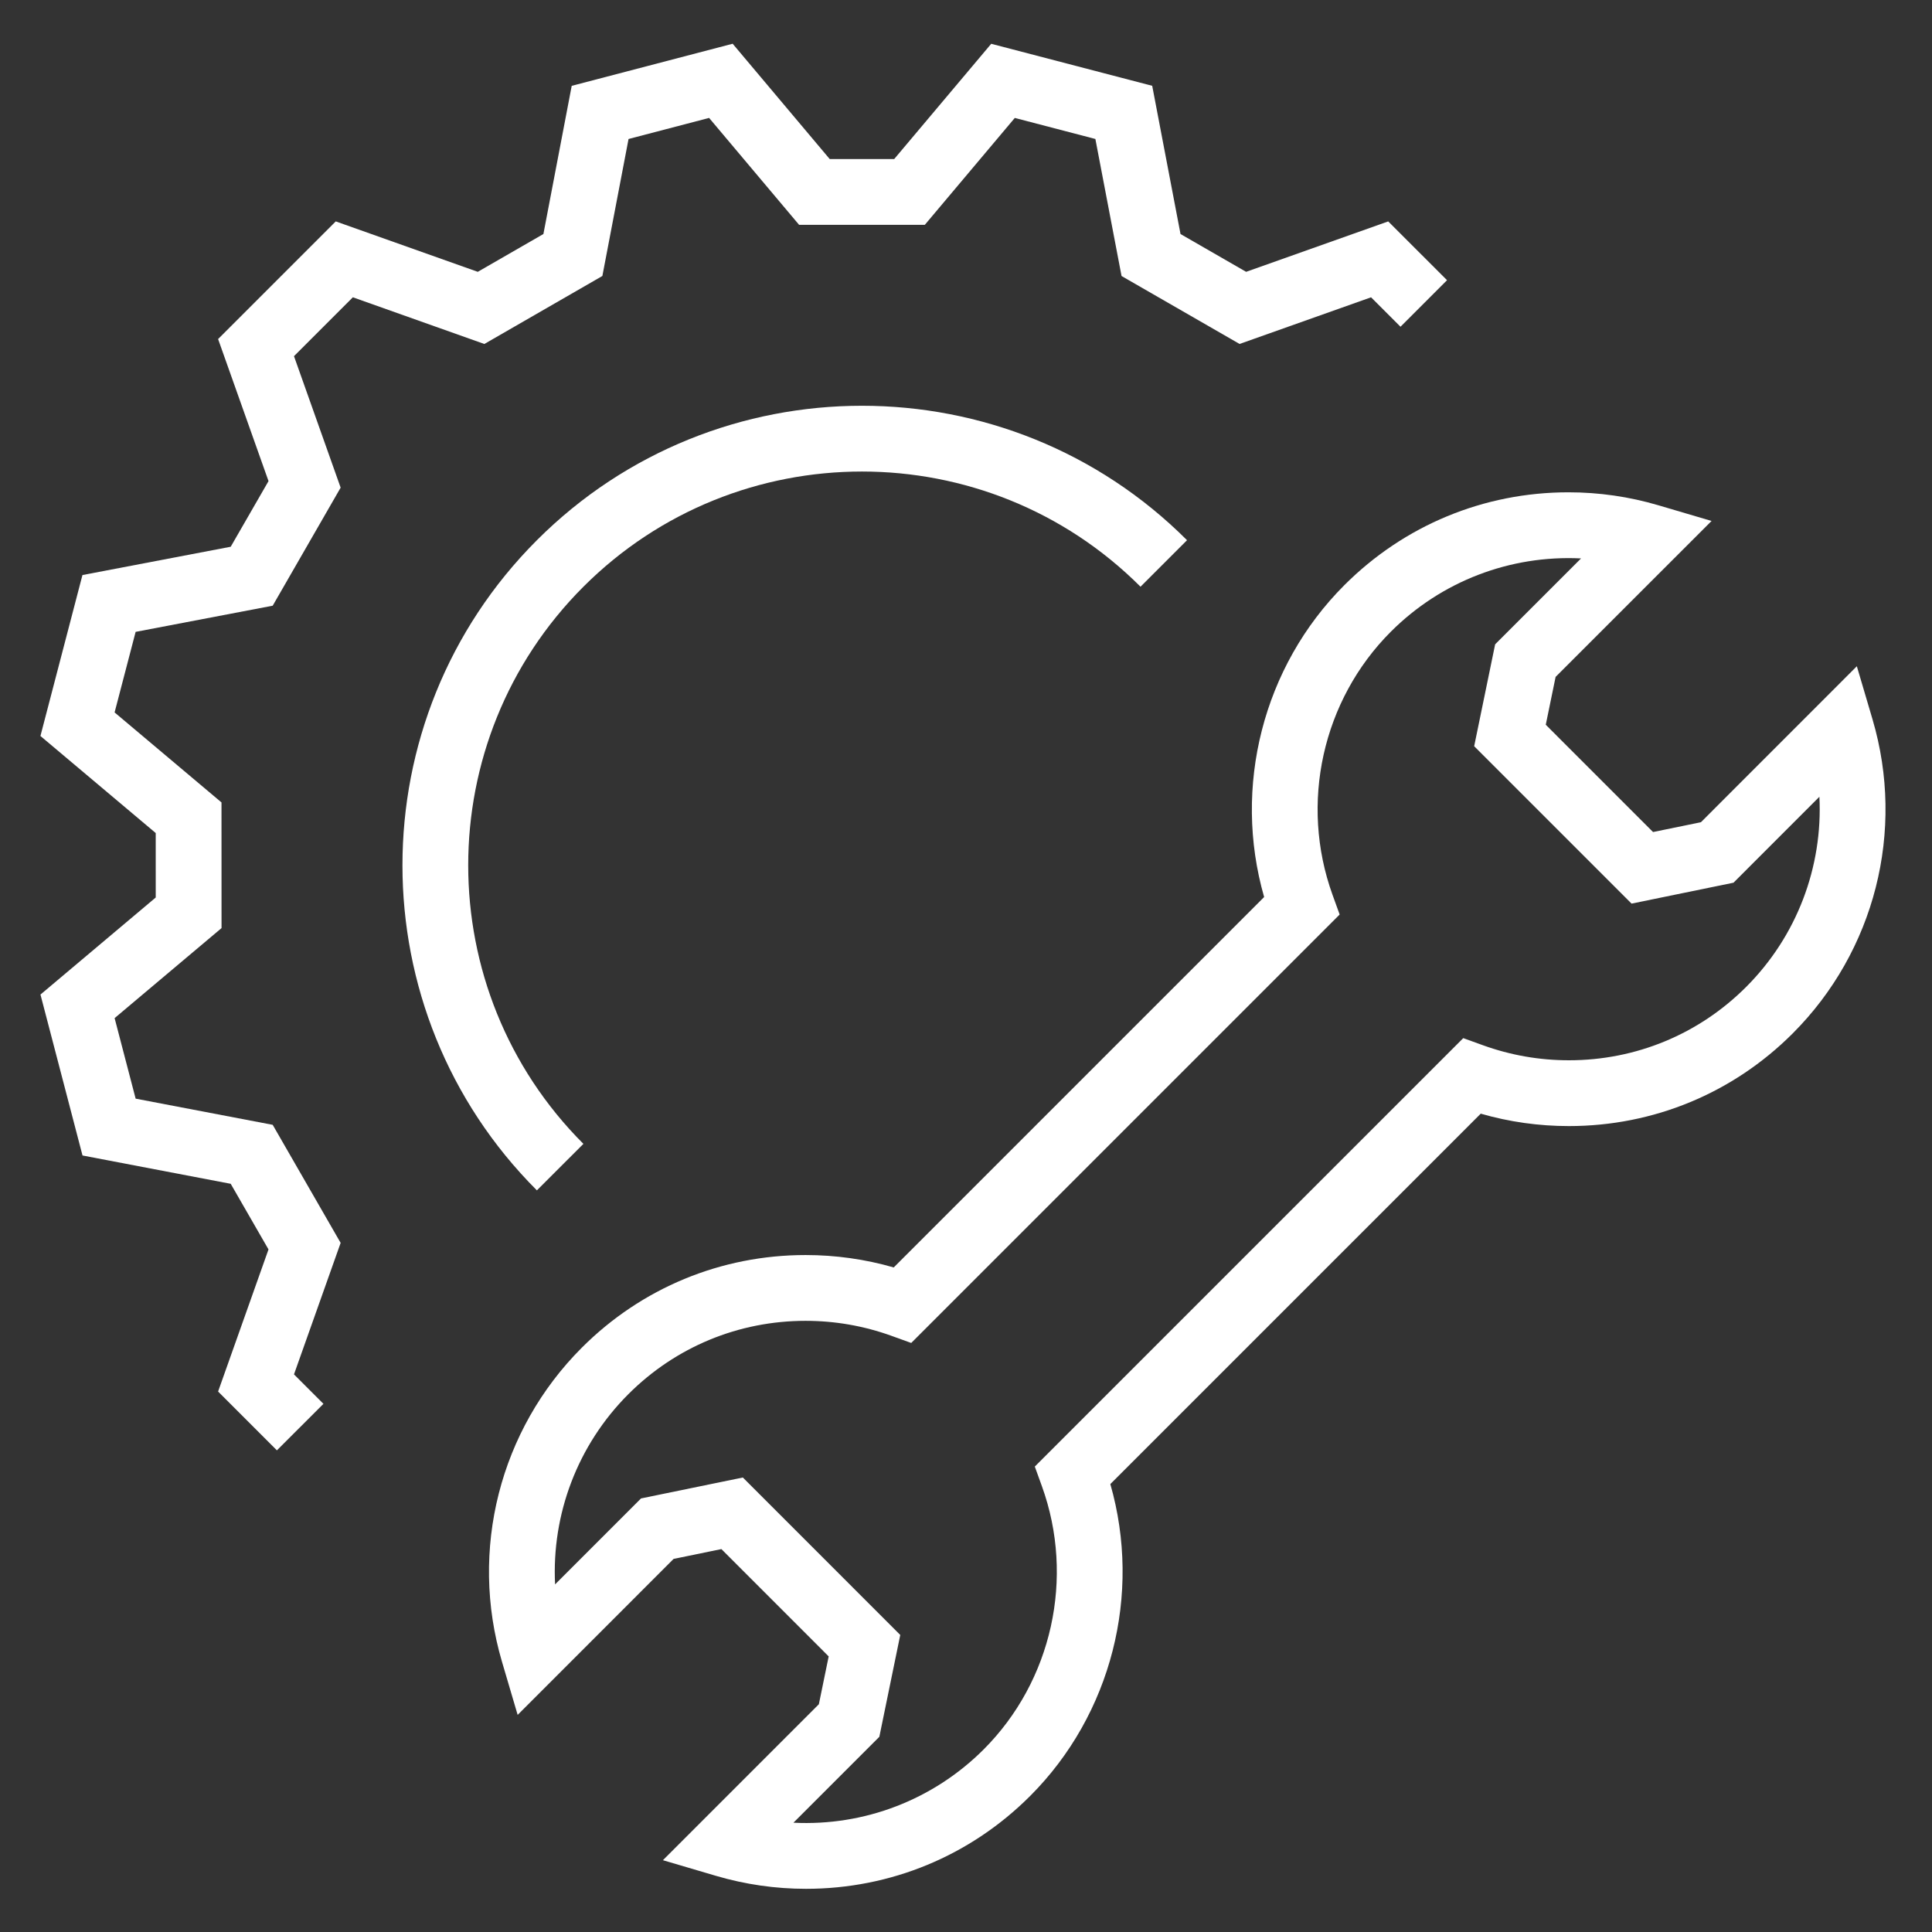
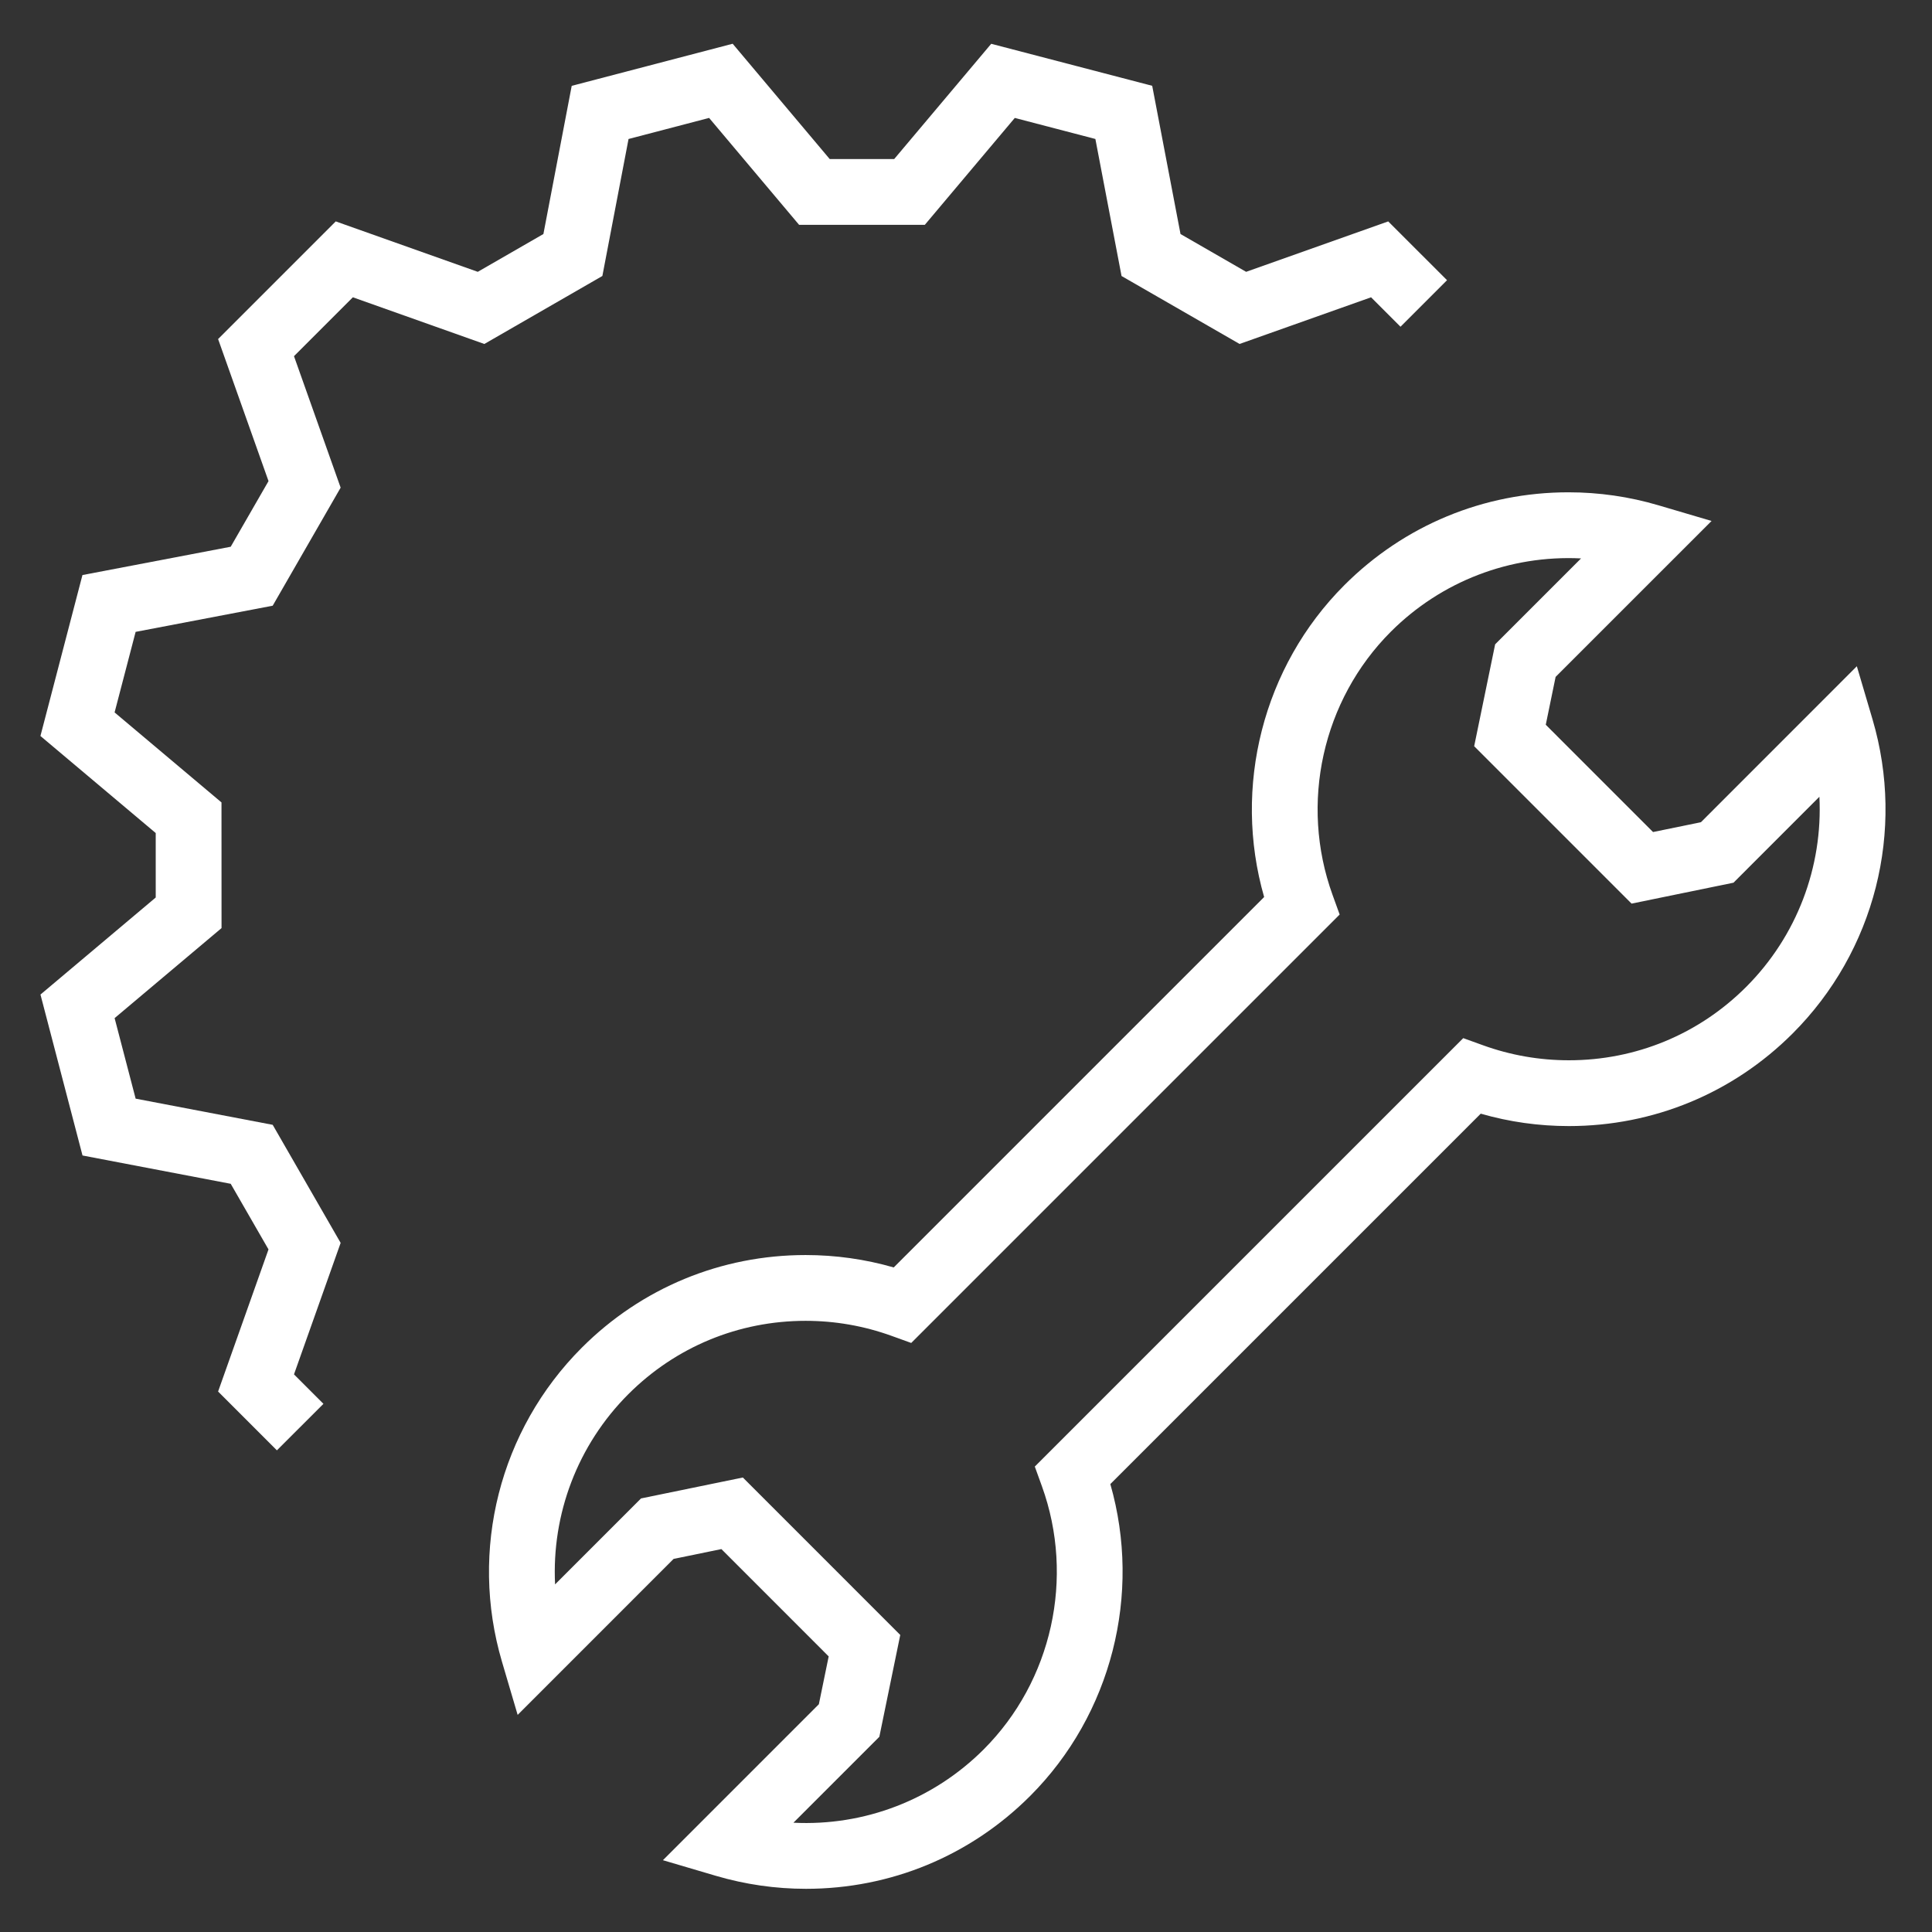
<svg xmlns="http://www.w3.org/2000/svg" class="dcbm-right-icon style-svg replaced-svg svg-replaced-3" style="width: 46px; height: 46px; display: block; transform: scale(1); transition-property: none;" aria-hidden="true" xml:space="preserve" viewBox="0 0 600 600" height="46" width="46" y="0px" x="0px" id="Layer_15f4ff5d41b112">
  <rect x="0" y="0" width="600" height="600" fill="#333333" stroke="none" />
  <defs>
    <linearGradient y2="0%" x2="50%" y1="100%" x1="50%" gradientUnits="userSpaceOnUse" id="CerosGradient_id55c4ddcd2" data-cerosgradient="true" class="cerosgradient">
      <stop style="transition-property: none;" stop-color="#FFFFFF" offset="0%" />
      <stop style="transition-property: none;" stop-color="#FFFFFF" offset="100%" />
    </linearGradient>
    <linearGradient />
  </defs>
  <g>
    <path style="transition-property: none;" d="M576.658,206.908l-48.42,48.44l-14.868,3.048l-33.318-33.319l3.056-14.858l48.43-48.428l-16.489-4.865   c-9.066-2.681-18.472-4.036-27.947-4.036c-26.291,0-51.01,10.244-69.608,28.839c-25.286,25.287-34.723,62.67-24.906,96.851   L277.553,393.616c-8.883-2.56-18.061-3.852-27.364-3.852c-26.265,0-50.949,10.217-69.496,28.764   c-25.521,25.515-35.017,62.898-24.796,97.55l4.865,16.495l48.43-48.44l14.843-3.051l33.319,33.329l-3.05,14.853l-48.431,48.436   l16.495,4.865c9.065,2.665,18.466,4.023,27.937,4.023c0.005,0,0.005,0,0.005,0c26.3,0,51.02-10.236,69.607-28.829   c25.282-25.282,34.718-62.67,24.907-96.866l115.033-115.033c8.883,2.564,18.065,3.852,27.375,3.852   c26.265,0,50.943-10.211,69.49-28.758c25.521-25.518,35.027-62.898,24.806-97.553L576.658,206.908z M542.275,306.506   c-14.686,14.686-34.236,22.773-55.043,22.773c-9.147,0-18.132-1.571-26.701-4.673l-6.106-2.204L321.367,455.455l2.209,6.106   c10.262,28.398,3.157,60.491-18.102,81.749c-15.658,15.654-37.079,23.849-59.067,22.749l26.681-26.681l6.497-31.632l-48.886-48.892   l-31.622,6.497l-26.691,26.695c-1.089-21.755,6.963-43.282,22.753-59.072c14.691-14.69,34.241-22.778,55.049-22.778   c9.142,0,18.126,1.571,26.695,4.667l6.106,2.204l133.053-133.05l-2.209-6.106c-10.267-28.386-3.162-60.469,18.106-81.734   c15.663-15.659,37.003-23.84,59.072-22.758l-26.681,26.683l-6.512,31.639l48.881,48.884l31.652-6.494l26.681-26.693   C566.118,269.19,558.066,290.718,542.275,306.506z" fill="#fff" />
    <polygon style="transition-property: none;" points="25.626,358.848 71.649,367.64 83.385,388.021 67.732,432.149 85.995,450.418 100.448,435.971    91.301,426.824 105.789,385.989 84.688,349.326 42.125,341.197 35.594,316.185 68.801,288.227 68.786,249.202 35.588,221.25    42.121,196.233 84.688,188.107 105.789,151.444 91.301,110.612 109.584,92.326 150.419,106.825 187.072,85.708 195.201,43.164    220.219,36.622 248.167,69.824 287.207,69.827 315.154,36.626 340.178,43.159 348.306,85.718 384.964,106.819 425.799,92.329    434.94,101.471 449.388,87.018 431.124,68.76 386.996,84.418 366.62,72.682 357.827,26.648 307.831,13.6 277.7,49.394    257.673,49.392 227.536,13.584 177.55,26.659 168.758,72.677 148.376,84.418 104.269,68.757 67.732,105.294 83.391,149.41    71.649,169.796 25.605,178.586 12.557,228.567 48.359,258.708 48.364,278.725 12.567,308.867" fill="#fff" />
-     <path style="transition-property: none;" d="M354.194,182.209l14.447-14.445c-55.667-55.667-146.239-55.669-201.9-0.002   c-55.672,55.672-55.672,146.254-0.005,201.915l14.447-14.442c-47.701-47.705-47.701-125.322,0.005-173.028   C228.89,134.514,306.493,134.516,354.194,182.209z" fill="#fff" />
  </g>
</svg>